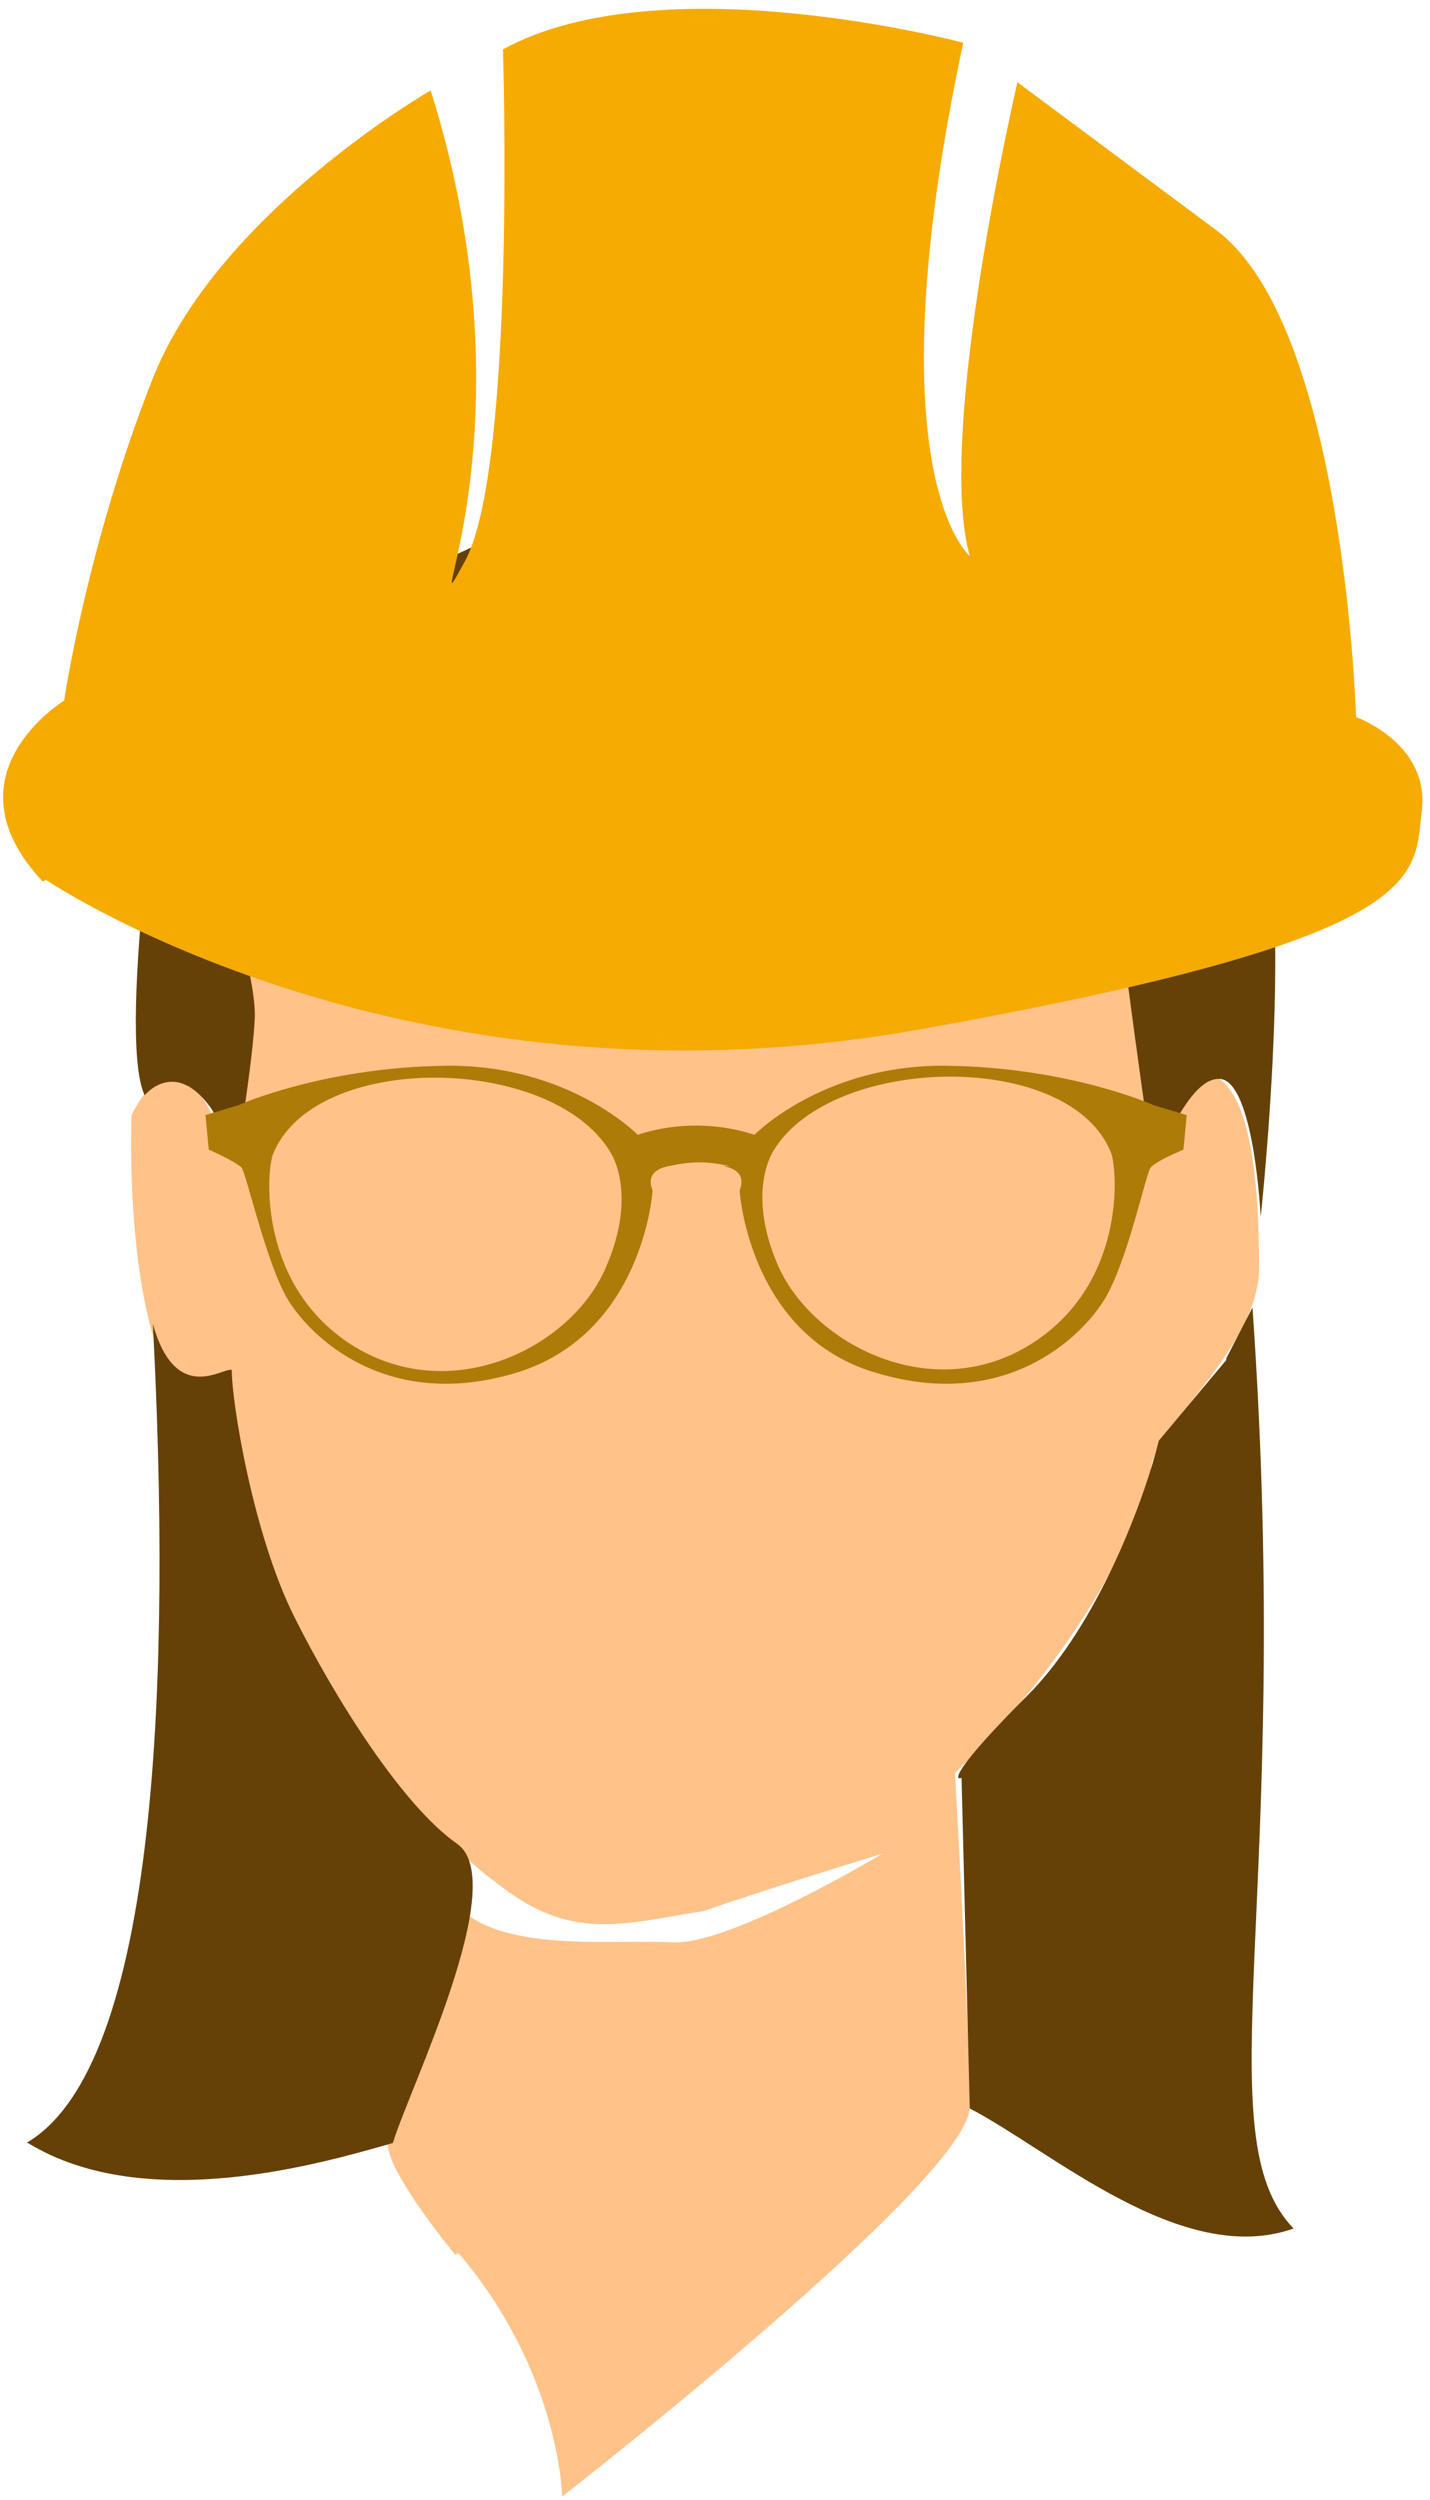
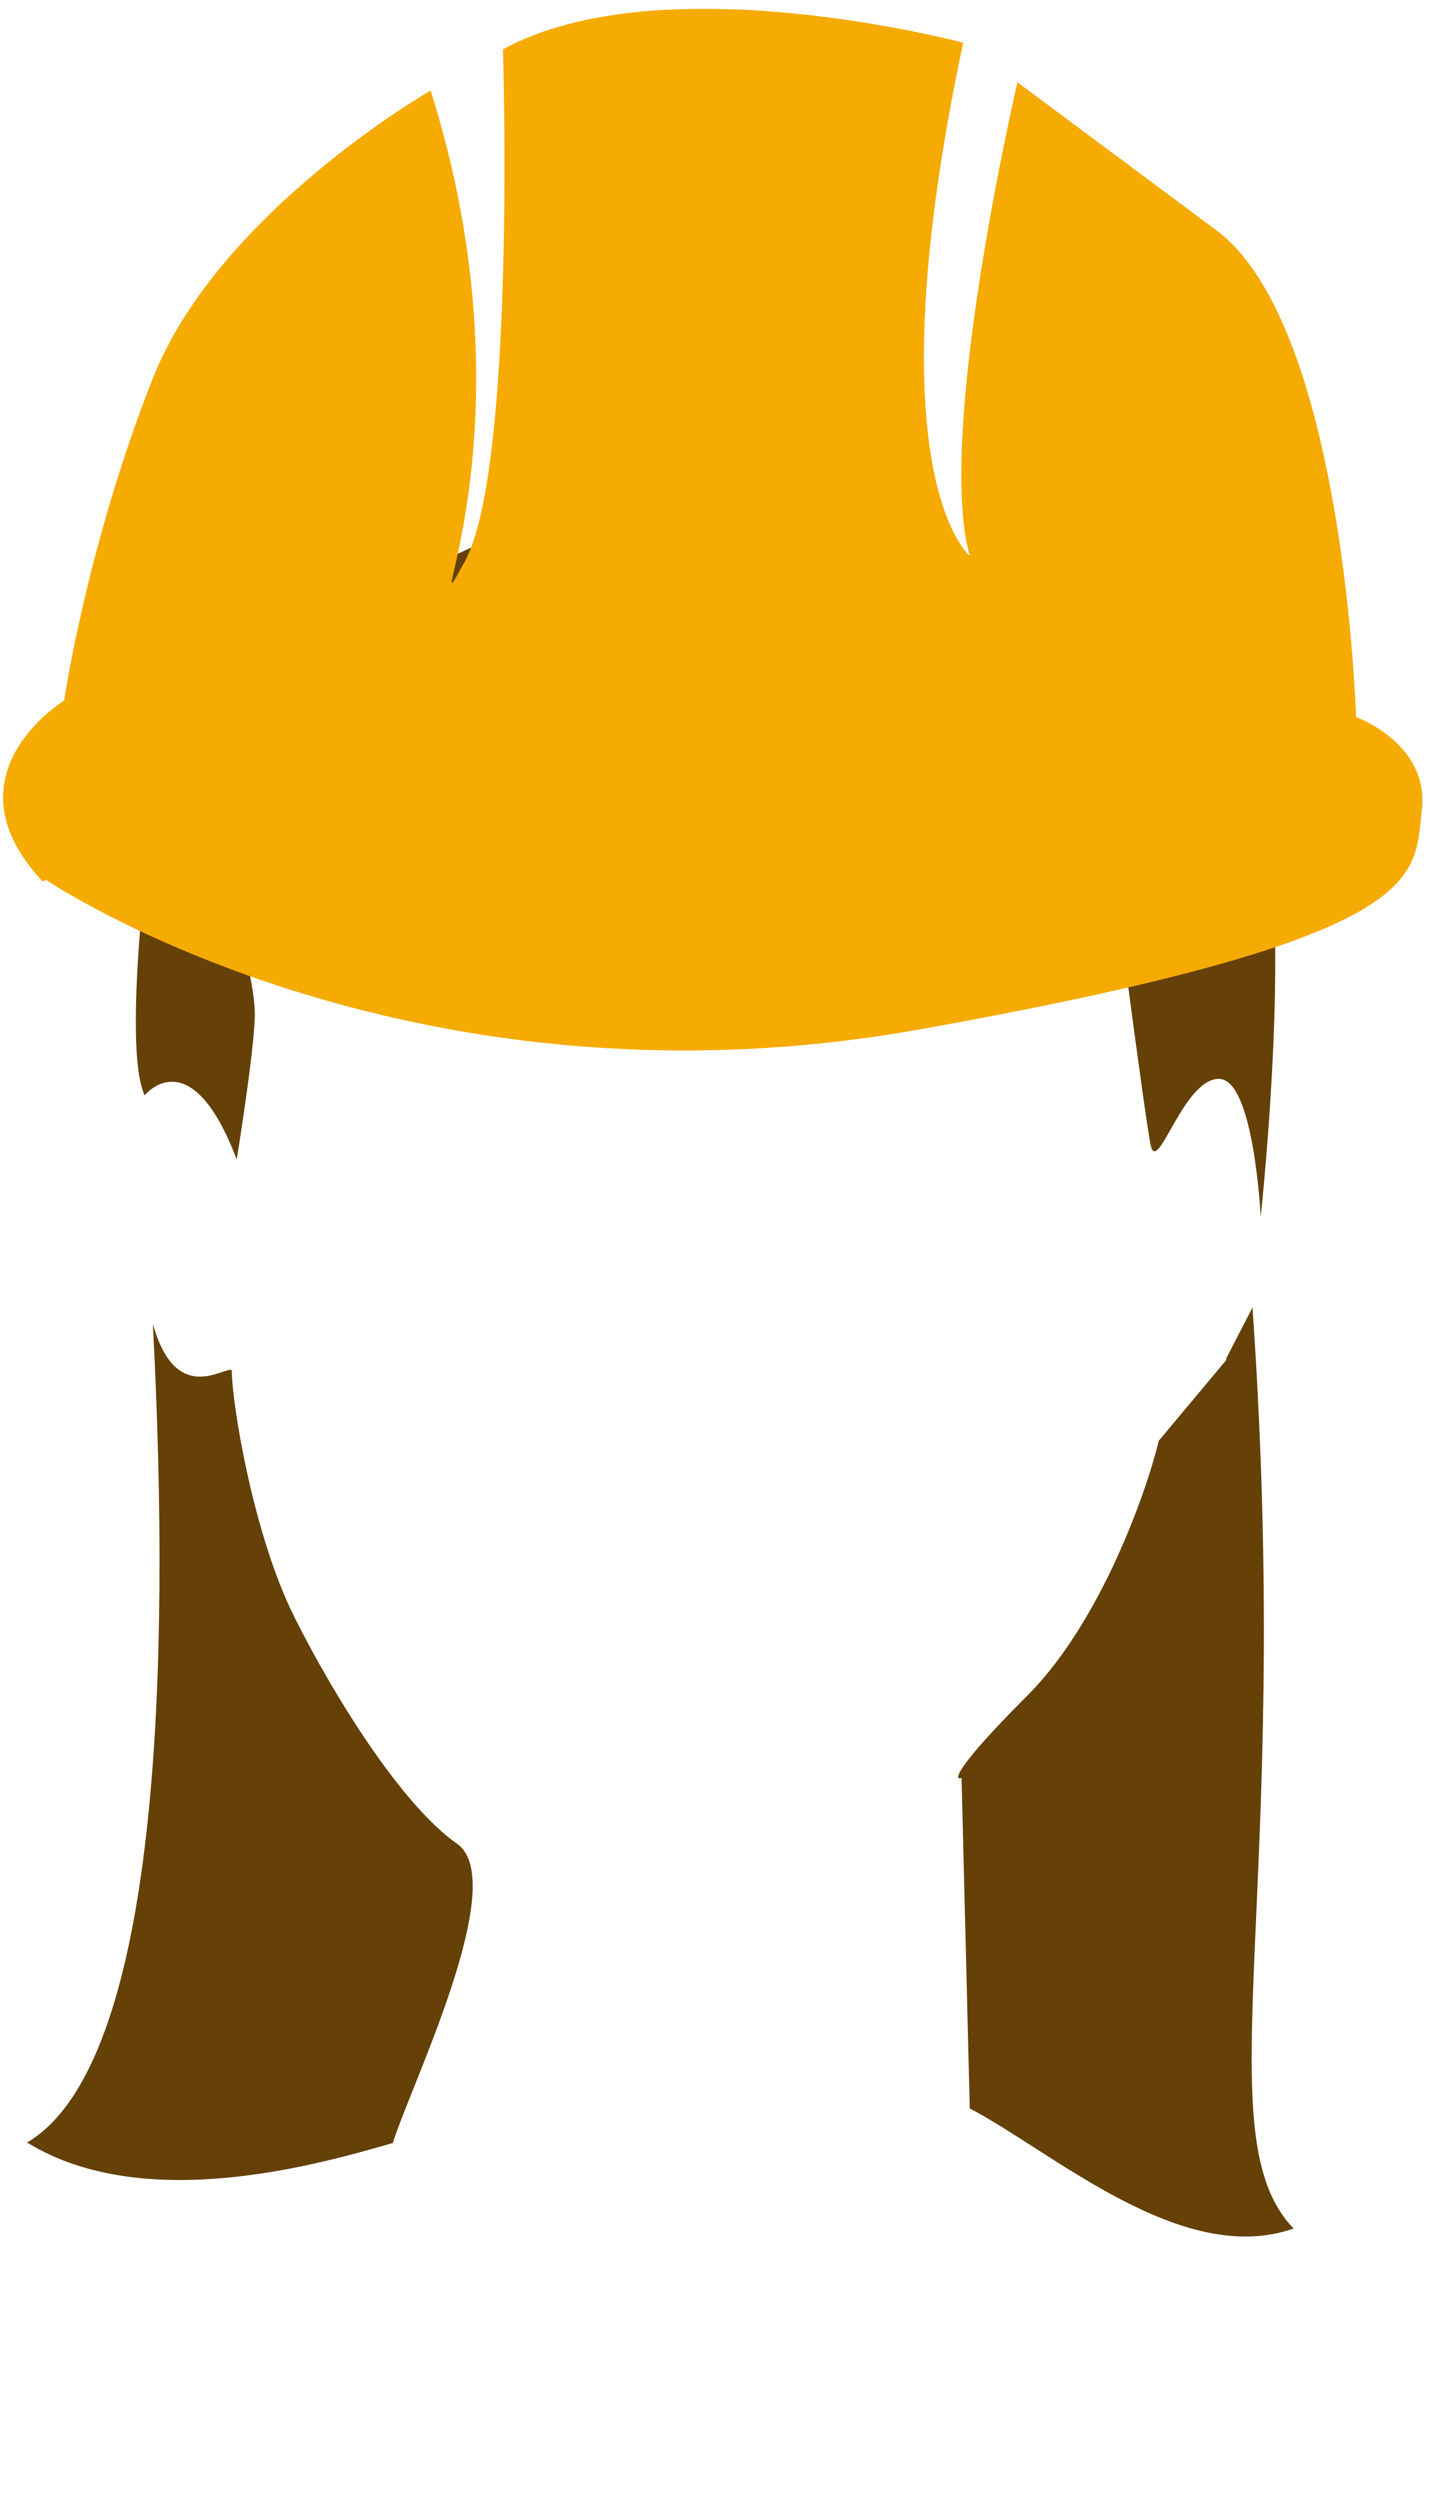
<svg xmlns="http://www.w3.org/2000/svg" width="87" height="152" viewBox="0 0 87 152" fill="none">
-   <path d="M27.9 137C34.1 144.3 34.2 151.8 34.2 151.8C34.2 151.8 59 132.5 59 128.1C59 123.7 58.1 107.8 58.1 107.8C58.1 107.8 67.5 99.1 70 89.5C70 86.9 76.6 82 76.6 77.1C76.6 72.2 76.2 64 72.2 65.4C72.2 65.4 75.3 51.8 69.1 49.6C62.9 47.4 30.6 35.4 22.6 42.1C14.6 48.7 12.9 67.8 12.9 67.8C12.9 67.8 10.7 62.5 8 67.8C8 67.8 7.3 85.2 13.3 86.4C13.3 86.4 15.1 94.4 16.4 96.6L20.8 105.3C20.8 105.3 27.3 112.4 30.1 114.4C34.7 118.1 37.7 117 42.8 116.2C46.2 115 53.7 112.7 53.7 112.7C53.7 112.7 44.4 118.3 40.9 118.1C37.3 117.9 30.2 118.8 27.7 115.7L25.8 114.4C25.8 114.4 23.6 129 23.6 130.4C23.6 131.8 26.3 135.4 27.7 137.1L27.9 137Z" fill="#FFC289" />
  <path d="M8.8 66.6C8.8 66.6 11.6 63.1 14.4 70.5C14.4 70.5 15.4 64.4 15.5 61.9C15.6 59.3 13.6 53.6 13.6 53.6L24 38.6L42.5 41L61.3 44.4L67.5 51.3C67.5 51.3 69.6 67.6 70 69.6C70.4 71.6 72 65.5 74.2 65.6C76.3 65.7 76.7 74 76.7 74C76.7 74 79.1 51.8 76 47.9C72.9 44 29.3 33 29.3 33L10.3 41.8C10.3 41.8 7 62.7 8.8 66.6Z" fill="#654007" />
  <path d="M74.6 82.6L76.2 79.5C78.7 115.3 73.2 129.8 78.7 135.5C71.9 137.9 64 130.8 59 128.2L58.5 108.1C58 108.3 58.1 107.5 62.5 103.1C66.9 98.7 69.7 90.9 70.5 87.6L74.6 82.7V82.6Z" fill="#654007" />
  <path d="M1.6 130.3C9.7 125.6 10.4 101.5 9.3 80.5C10.7 85.5 13.6 83.1 14.1 83.3C14.1 85.3 15.4 93.3 17.9 98.3C20.4 103.3 24.5 109.8 27.8 112.1C31.1 114.4 24.9 127 23.9 130.3C19.7 131.5 8.9 134.7 1.7 130.3H1.6Z" fill="#654007" />
  <path d="M2.8 53.5C2.8 53.5 24.5 68.2 55.9 62.6C87.2 57 86 53.4 86.5 49.3C87 45.2 82.5 43.6 82.5 43.6C82.5 43.6 81.8 19.8 74 14C66.2 8.2 61.9 5 61.9 5C61.9 5 56.9 26.4 59 33.8C59 33.8 53 28.9 58.6 2.6C58.6 2.6 40.3 -2.3 30.6 3C30.6 3 31.4 28.3 28.3 34.1C25.1 39.9 32.8 26.4 26.2 5.5C26.2 5.5 13.3 12.9 9.3 23C5.3 33.1 3.9 42.6 3.9 42.6C3.9 42.6 -3.5 47.1 2.6 53.6L2.8 53.5Z" fill="#F6AB03" />
-   <path d="M44 70.9C45.6 71.2 45 72.3 45 72.4C45 72.5 45.6 81.3 53.4 83.5C61.2 85.8 65.8 81.3 67.2 79C68.6 76.7 69.7 71.4 70 71C70.3 70.6 72 69.9 72 69.9L72.2 67.8L70.2 67.2C70.2 67.2 65.1 64.9 57.6 64.8C50.1 64.7 45.9 69 45.9 69C43.8 68.3 41.2 68.2 38.8 69C38.8 69 34.6 64.7 27.1 64.8C19.6 64.9 14.5 67.2 14.5 67.2L12.5 67.8L12.7 69.9C12.7 69.9 14.3 70.6 14.7 71C15 71.4 16.2 76.8 17.5 79C18.9 81.3 23.5 85.8 31.3 83.5C39.1 81.2 39.7 72.5 39.7 72.4C39.7 72.3 39.1 71.2 40.7 70.9C42.1 70.6 43 70.6 44.4 70.9H44ZM62.6 81.8C56.7 85.4 49.6 81.8 47.4 77.1C45.3 72.4 47.1 69.9 47.1 69.9C50.7 64.1 65.1 63.8 67.6 70.1C68 71.2 68.5 78.2 62.6 81.8ZM16.6 70.2C19.1 63.9 33.5 64.1 37.1 70C37.1 70 38.9 72.5 36.8 77.2C34.7 81.9 27.6 85.5 21.6 81.9C15.7 78.3 16.2 71.3 16.6 70.2Z" fill="#AD7B08" />
</svg>